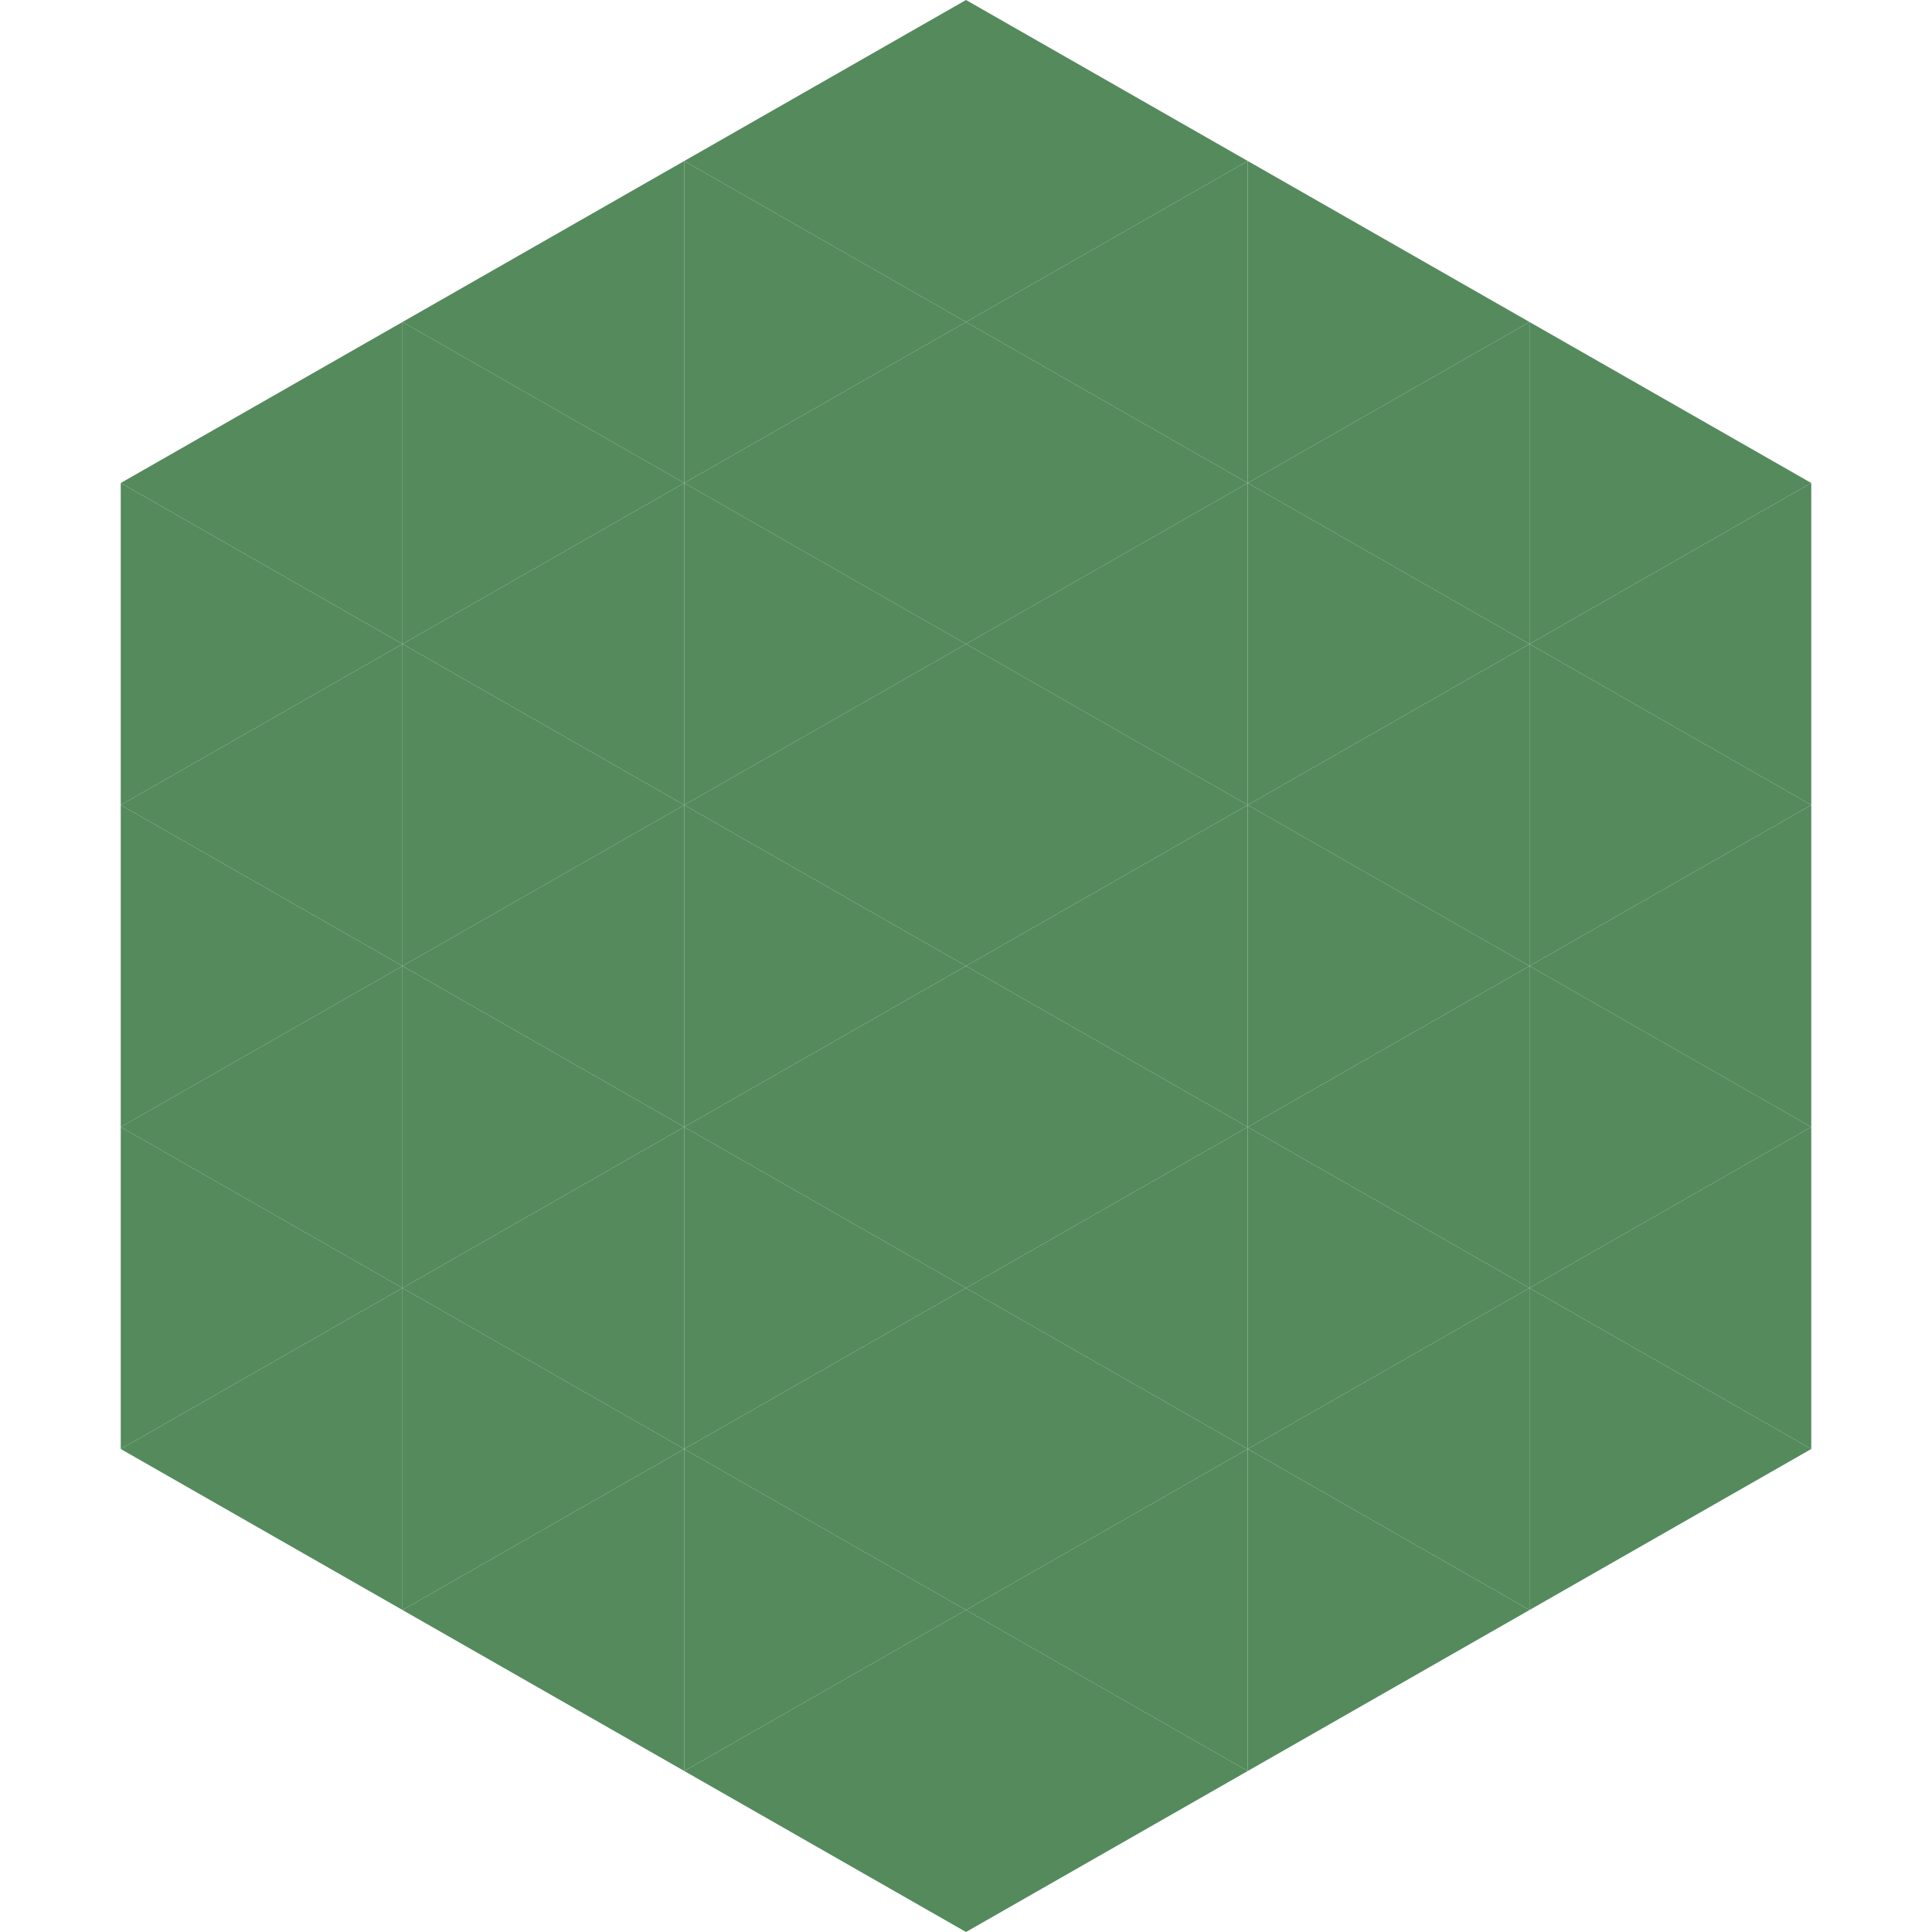
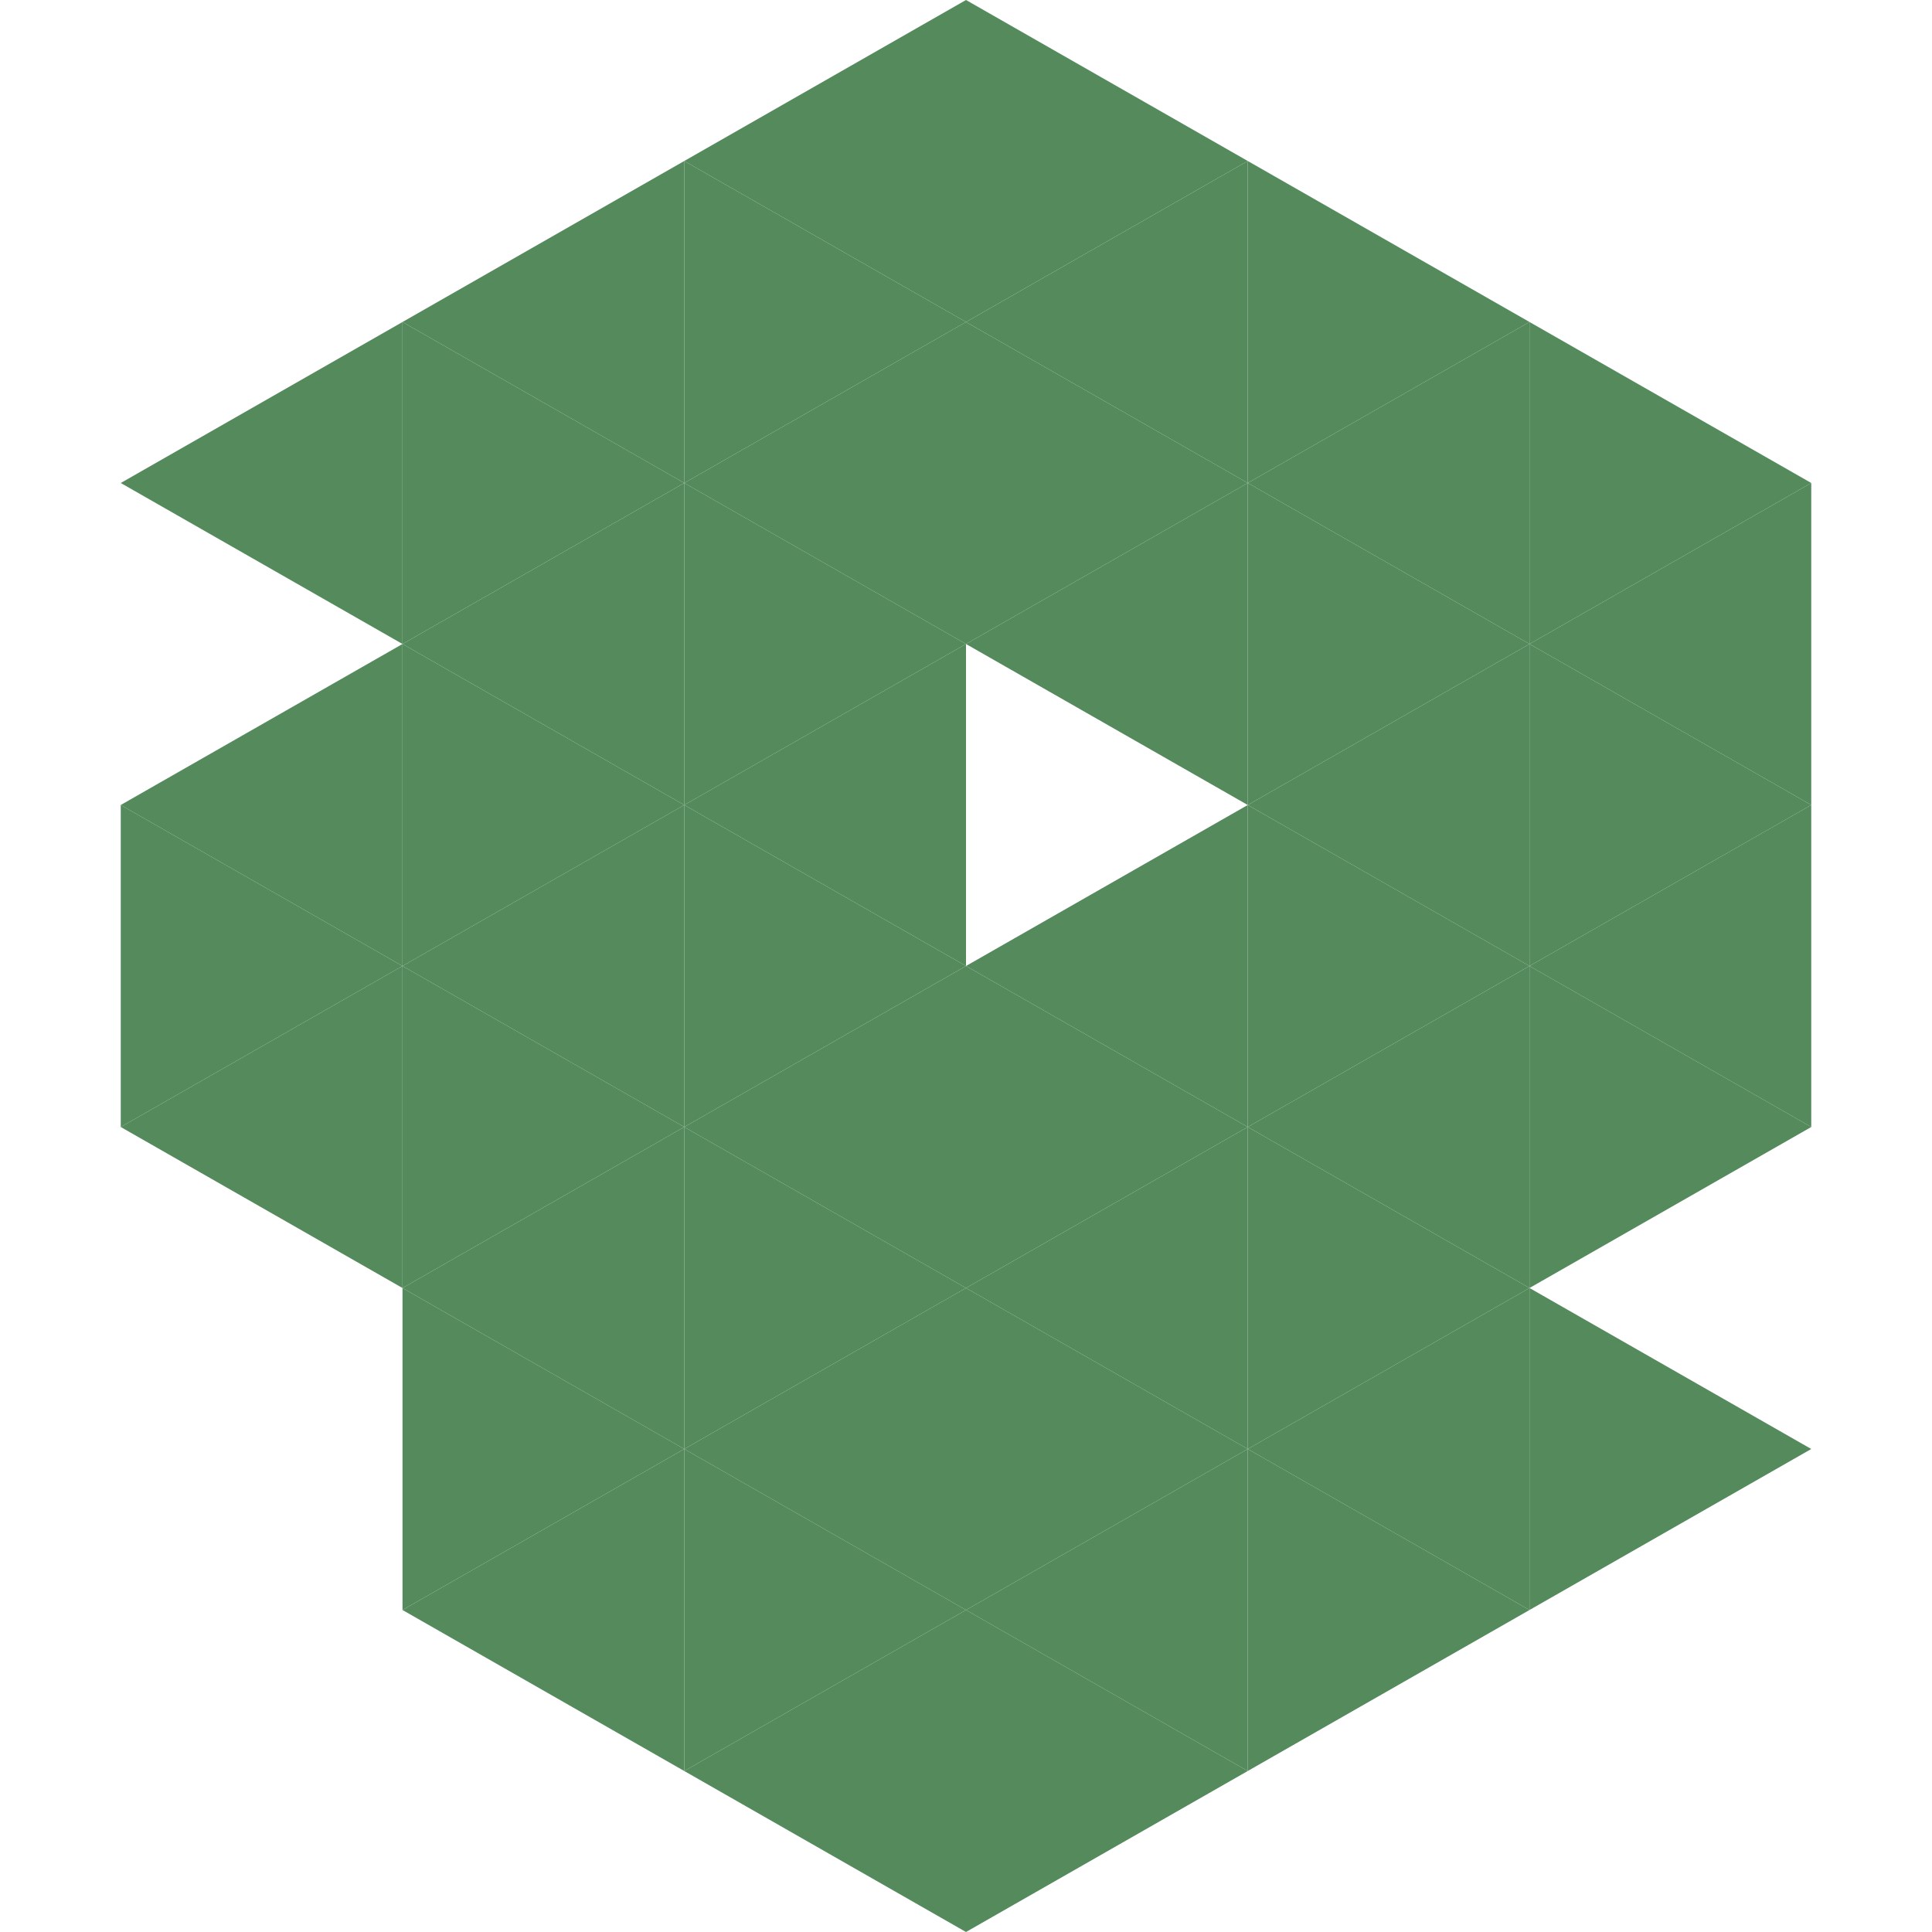
<svg xmlns="http://www.w3.org/2000/svg" width="240" height="240">
  <polygon points="50,40 15,60 50,80" style="fill:rgb(84,138,92)" />
  <polygon points="190,40 225,60 190,80" style="fill:rgb(84,138,92)" />
-   <polygon points="15,60 50,80 15,100" style="fill:rgb(84,138,92)" />
  <polygon points="225,60 190,80 225,100" style="fill:rgb(84,138,92)" />
  <polygon points="50,80 15,100 50,120" style="fill:rgb(84,138,92)" />
  <polygon points="190,80 225,100 190,120" style="fill:rgb(84,138,92)" />
  <polygon points="15,100 50,120 15,140" style="fill:rgb(84,138,92)" />
  <polygon points="225,100 190,120 225,140" style="fill:rgb(84,138,92)" />
  <polygon points="50,120 15,140 50,160" style="fill:rgb(84,138,92)" />
  <polygon points="190,120 225,140 190,160" style="fill:rgb(84,138,92)" />
-   <polygon points="15,140 50,160 15,180" style="fill:rgb(84,138,92)" />
-   <polygon points="225,140 190,160 225,180" style="fill:rgb(84,138,92)" />
-   <polygon points="50,160 15,180 50,200" style="fill:rgb(84,138,92)" />
  <polygon points="190,160 225,180 190,200" style="fill:rgb(84,138,92)" />
  <polygon points="15,180 50,200 15,220" style="fill:rgb(255,255,255); fill-opacity:0" />
  <polygon points="225,180 190,200 225,220" style="fill:rgb(255,255,255); fill-opacity:0" />
  <polygon points="50,0 85,20 50,40" style="fill:rgb(255,255,255); fill-opacity:0" />
  <polygon points="190,0 155,20 190,40" style="fill:rgb(255,255,255); fill-opacity:0" />
  <polygon points="85,20 50,40 85,60" style="fill:rgb(84,138,92)" />
  <polygon points="155,20 190,40 155,60" style="fill:rgb(84,138,92)" />
  <polygon points="50,40 85,60 50,80" style="fill:rgb(84,138,92)" />
  <polygon points="190,40 155,60 190,80" style="fill:rgb(84,138,92)" />
  <polygon points="85,60 50,80 85,100" style="fill:rgb(84,138,92)" />
  <polygon points="155,60 190,80 155,100" style="fill:rgb(84,138,92)" />
  <polygon points="50,80 85,100 50,120" style="fill:rgb(84,138,92)" />
  <polygon points="190,80 155,100 190,120" style="fill:rgb(84,138,92)" />
  <polygon points="85,100 50,120 85,140" style="fill:rgb(84,138,92)" />
  <polygon points="155,100 190,120 155,140" style="fill:rgb(84,138,92)" />
  <polygon points="50,120 85,140 50,160" style="fill:rgb(84,138,92)" />
  <polygon points="190,120 155,140 190,160" style="fill:rgb(84,138,92)" />
  <polygon points="85,140 50,160 85,180" style="fill:rgb(84,138,92)" />
  <polygon points="155,140 190,160 155,180" style="fill:rgb(84,138,92)" />
  <polygon points="50,160 85,180 50,200" style="fill:rgb(84,138,92)" />
  <polygon points="190,160 155,180 190,200" style="fill:rgb(84,138,92)" />
  <polygon points="85,180 50,200 85,220" style="fill:rgb(84,138,92)" />
  <polygon points="155,180 190,200 155,220" style="fill:rgb(84,138,92)" />
  <polygon points="120,0 85,20 120,40" style="fill:rgb(84,138,92)" />
  <polygon points="120,0 155,20 120,40" style="fill:rgb(84,138,92)" />
  <polygon points="85,20 120,40 85,60" style="fill:rgb(84,138,92)" />
  <polygon points="155,20 120,40 155,60" style="fill:rgb(84,138,92)" />
  <polygon points="120,40 85,60 120,80" style="fill:rgb(84,138,92)" />
  <polygon points="120,40 155,60 120,80" style="fill:rgb(84,138,92)" />
  <polygon points="85,60 120,80 85,100" style="fill:rgb(84,138,92)" />
  <polygon points="155,60 120,80 155,100" style="fill:rgb(84,138,92)" />
  <polygon points="120,80 85,100 120,120" style="fill:rgb(84,138,92)" />
-   <polygon points="120,80 155,100 120,120" style="fill:rgb(84,138,92)" />
  <polygon points="85,100 120,120 85,140" style="fill:rgb(84,138,92)" />
  <polygon points="155,100 120,120 155,140" style="fill:rgb(84,138,92)" />
  <polygon points="120,120 85,140 120,160" style="fill:rgb(84,138,92)" />
  <polygon points="120,120 155,140 120,160" style="fill:rgb(84,138,92)" />
  <polygon points="85,140 120,160 85,180" style="fill:rgb(84,138,92)" />
  <polygon points="155,140 120,160 155,180" style="fill:rgb(84,138,92)" />
  <polygon points="120,160 85,180 120,200" style="fill:rgb(84,138,92)" />
  <polygon points="120,160 155,180 120,200" style="fill:rgb(84,138,92)" />
  <polygon points="85,180 120,200 85,220" style="fill:rgb(84,138,92)" />
  <polygon points="155,180 120,200 155,220" style="fill:rgb(84,138,92)" />
  <polygon points="120,200 85,220 120,240" style="fill:rgb(84,138,92)" />
  <polygon points="120,200 155,220 120,240" style="fill:rgb(84,138,92)" />
  <polygon points="85,220 120,240 85,260" style="fill:rgb(255,255,255); fill-opacity:0" />
  <polygon points="155,220 120,240 155,260" style="fill:rgb(255,255,255); fill-opacity:0" />
</svg>